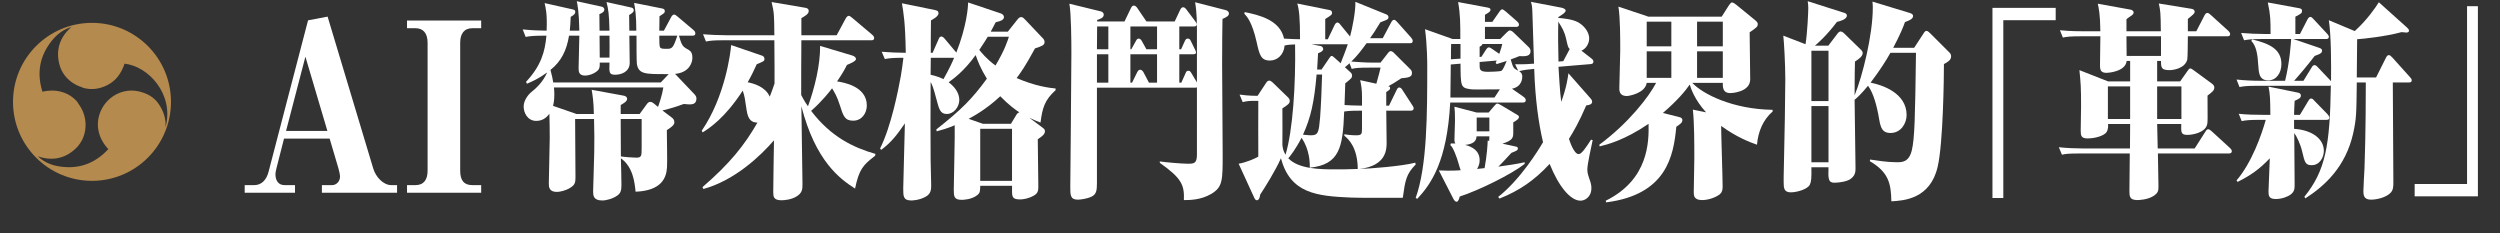
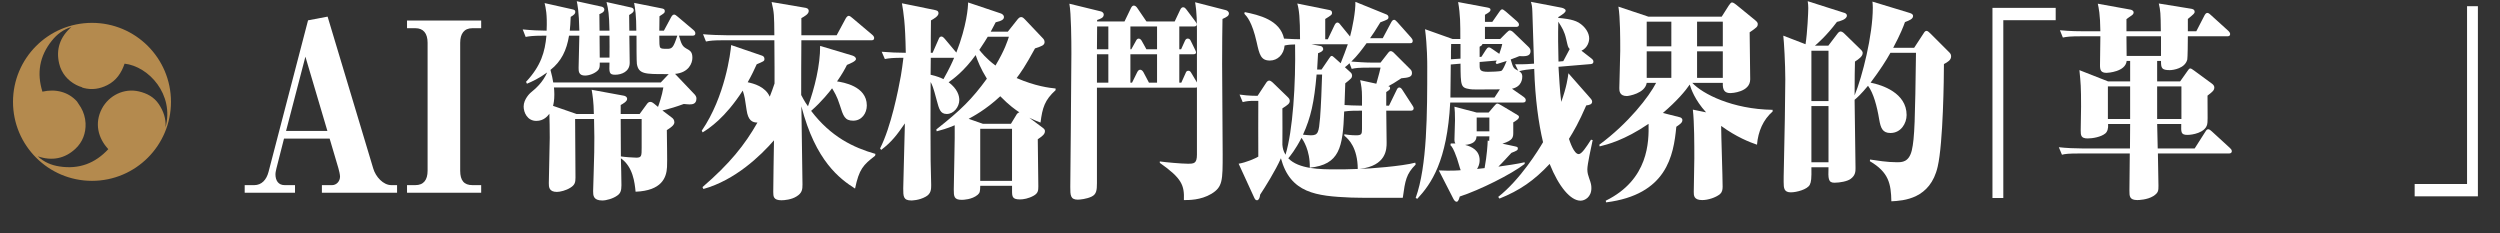
<svg xmlns="http://www.w3.org/2000/svg" version="1.1" id="レイヤー_1" x="0px" y="0px" width="442.853px" height="41.354px" viewBox="0 0 442.853 41.354" enable-background="new 0 0 442.853 41.354" xml:space="preserve">
  <rect x="0" y="0" width="442.853" height="41.354" fill="#333333" stroke="none" />
  <g>
    <path fill="#B48A4E" d="M16.294,4.049c-7.726,0-13.99,6.264-13.99,13.993c0,7.727,6.266,13.993,13.99,13.993   c7.729,0,13.993-6.267,13.993-13.993C30.287,10.313,24.021,4.049,16.294,4.049z M28.131,18.445c-0.86-1.278-2.108-1.916-3.524-2.25   c-2.6-0.612-5.302,0.679-6.561,3.061c-1.331,2.531-0.698,5.195,1.14,7.165c-2.346,2.533-5.214,3.589-8.623,3.068   c-1.442-0.213-2.759-0.754-3.872-1.803c2.541,0.88,4.836,0.405,6.707-1.367c1.226-1.157,1.84-2.74,1.758-4.501   c-0.047-1.013-0.35-1.951-0.822-2.774l-0.69-1.062c-1.561-1.744-3.845-2.271-6.129-1.744C6.486,12.943,7.006,9.935,9.16,7.237   c0.901-1.14,2.025-2.014,3.491-2.456c-2.034,1.765-2.771,3.987-2.165,6.499c0.395,1.639,1.452,2.958,3.026,3.77   c0.323,0.166,0.658,0.292,0.998,0.396v0.037c0.111,0.038,0.213,0.078,0.33,0.108c1.452,0.373,2.827,0.162,4.156-0.505   c1.608-0.806,2.514-2.165,3.073-3.809c4.287,0.483,8.826,5.481,7.252,11.288C29.432,21.039,28.971,19.703,28.131,18.445z" />
  </g>
  <g>
    <g>
      <g>
        <g>
          <path fill="#FFFFFF" d="M58.393,24.552h-8.083L48.974,29.8c-0.072,0.328-0.18,0.738-0.18,1.066c0,1.107,0.505,1.928,1.624,1.928      h1.84v1.353h-8.914v-1.353h1.696c1.299,0,2.166-0.943,2.526-2.338l7.001-26.855l3.464-0.656l8.083,26.896      c0.433,1.477,1.768,2.953,3.211,2.953h1.011v1.353H57.021v-1.353h1.805c0.758,0,1.407-0.656,1.407-1.518      c0-0.287-0.145-1.025-0.289-1.477L58.393,24.552z M50.67,23.199h7.326l-3.897-13.161L50.67,23.199z" />
          <path fill="#FFFFFF" d="M85.236,4.995h-1.552c-1.479,0-2.165,0.984-2.165,2.583v22.673c0,1.723,0.686,2.543,2.165,2.543h1.552      v1.353H72.1v-1.353h1.479c1.48,0,2.166-0.943,2.166-2.543V7.578c0-1.681-0.758-2.583-2.166-2.583H72.1V3.642h13.136V4.995z" />
          <path fill="#FFFFFF" d="M101.876,21.082c0,1.628,0.065,8.918,0.065,10.398c0,0.851-0.13,1.295-0.912,1.776      c-0.749,0.48-1.824,0.74-2.377,0.74c-1.433,0-1.433-0.926-1.433-1.555c0-1.258,0.163-6.883,0.163-8.029      c0-1.961-0.033-2.887-0.065-4.255c-0.326,0.407-0.977,1.257-2.312,1.257c-1.596,0-2.247-1.479-2.247-2.552      c0-1.295,1.14-2.368,1.237-2.442c0.944-0.777,2.117-1.776,2.931-3.589c-1.465,1.073-2.703,1.628-3.582,1.998l-0.163-0.333      c2.67-2.849,3.354-5.328,3.615-8.177h-0.554c-1.954,0-2.54,0.111-3.126,0.222l-0.521-1.332c1.433,0.148,2.996,0.222,4.233,0.222      c0.13-2.923-0.163-4.07-0.358-4.884l4.949,1.11c0.261,0.074,0.489,0.111,0.489,0.444s-0.196,0.518-0.814,0.888      c-0.032,1.147-0.098,1.702-0.163,2.442h1.693c-0.065-3.441-0.326-4.588-0.456-5.217l4.396,0.962      c0.195,0.037,0.488,0.185,0.488,0.518c0,0.444-0.521,0.666-0.879,0.814c0,0.481,0.032,2.516,0.032,2.923h1.758      c-0.065-2.96-0.195-3.737-0.521-5.069l4.331,0.962c0.163,0.037,0.488,0.111,0.488,0.481c0,0.37-0.326,0.555-0.814,0.851      c0,0.814,0,0.999,0.033,2.775h1.237c0-2.627-0.195-3.885-0.391-4.921l4.819,0.962c0.391,0.074,0.619,0.148,0.619,0.481      c0,0.333-0.098,0.37-0.944,0.925c0,1.591-0.032,1.739-0.032,2.553h0.814l1.27-2.368c0.098-0.185,0.293-0.481,0.521-0.481      s0.326,0.111,0.651,0.37l2.801,2.368c0.26,0.222,0.325,0.407,0.325,0.592c0,0.37-0.293,0.407-0.488,0.407h-2.41      c0.391,1.369,0.554,1.85,1.27,2.257c0.749,0.407,1.107,0.629,1.107,1.666c0,0.925-0.619,2.627-3.093,2.849l0.065,0.037      l3.451,3.626c0.293,0.333,0.293,0.592,0.293,0.703c0,0.999-0.749,1.036-1.238,1.036c-0.26,0-0.456-0.037-1.009-0.074      c-1.302,0.481-2.377,0.814-3.777,1.147l1.661,1.258c0.261,0.185,0.456,0.444,0.456,0.851c0,0.518-0.749,0.999-1.335,1.369      c0,1.036,0.098,5.625,0.033,6.549c-0.098,1.888-0.944,4.182-5.568,4.367c-0.163-1.629-0.456-4.404-2.605-5.921      c0.033,0.74,0.098,4.07,0.098,4.773c0,0.999-0.195,1.443-0.716,1.813c-0.749,0.555-1.954,0.888-2.67,0.888      c-1.628,0-1.628-0.925-1.628-1.665c0-0.592,0.195-5.81,0.195-6.883c0.033-1.109,0.033-4.07-0.032-5.883H101.876z M117.05,14.607      l1.335-1.406l0.098-0.074h-0.619c-3.582,0-4.754,0-5.047-1.813c-0.065-0.518-0.065-3.33-0.065-4.995h-1.27      c0,0.74,0.065,4.07,0.065,4.81c0,1.554-1.433,2.109-2.572,2.109c-1.075,0-1.075-0.37-1.01-2.146h-1.726v0.333      c0,0.444-0.065,0.777-0.326,1.036c-0.586,0.592-1.596,0.925-2.279,0.925c-1.14,0-1.14-0.777-1.14-1.369      c0-0.777,0.13-4.811,0.13-5.698h-1.824c-0.423,2.59-1.368,4.551-3.289,6.068c0.26,0.962,0.391,1.591,0.488,2.22H117.05z       M105.197,20.195c-0.033-2.183-0.228-3.367-0.391-4.292l5.633,1.036c0.26,0.037,0.651,0.185,0.651,0.592      c0,0.444-0.749,0.851-1.14,1.073v1.591h3.354l1.27-1.739c0.163-0.222,0.326-0.407,0.619-0.407c0.228,0,0.488,0.148,0.651,0.296      l0.716,0.592c0.163-0.444,0.716-1.998,0.944-3.441H98.131c0.032,0.333,0.065,0.74,0.065,1.221c0,1.073-0.13,1.628-0.228,2.035      l4.168,1.443H105.197z M106.206,6.319c0,0.555,0.033,3.293,0.033,3.885h1.726c0-0.592,0.033-3.256,0-3.885H106.206z       M109.951,21.082c0,0.555,0.033,6.549,0.033,6.624c0.651,0.111,2.214,0.223,2.735,0.223c0.944,0,0.944-0.334,0.944-1.777v-5.069      H109.951z M116.789,6.319v0.333c0,0.888,0,1.628,0.195,1.813c0.163,0.148,0.391,0.185,1.14,0.185      c0.912,0,1.14-0.111,1.856-2.331H116.789z" />
          <path fill="#FFFFFF" d="M150.977,9.834c0.326,0.111,0.651,0.296,0.651,0.629c0,0.37-0.977,0.777-1.596,1.036      c-0.391,0.777-0.814,1.554-1.758,2.923c1.01,0.148,5.275,0.814,5.275,4.255c0,1.406-0.912,2.701-2.41,2.701      c-1.498,0-1.758-0.814-2.377-2.775c-0.488-1.591-1.042-2.405-1.367-2.96c-0.358,0.481-1.791,2.331-3.712,3.996      c3.484,4.588,7.489,6.512,11.397,7.623l-0.065,0.332c-2.116,1.629-2.833,2.369-3.549,5.811c-2.67-1.703-7.001-4.848-9.508-14.58      c0.033,1.924,0.195,12.655,0.195,13.839c0,0.851-0.033,1.517-1.075,2.146c-0.879,0.556-2.149,0.666-2.637,0.666      c-1.433,0-1.465-0.666-1.465-1.479c0-1.332,0.098-7.438,0.13-9.141c-2.409,2.775-6.903,7.068-12.504,8.622l-0.163-0.333      c4.819-4.145,7.489-7.475,9.736-11.434c-0.912,0-1.661-0.37-1.921-2.22c-0.293-1.998-0.326-2.368-0.684-3.441      c-3.159,4.884-5.927,6.661-7.099,7.4l-0.163-0.295c4.136-6.032,5.112-13.839,5.21-15.171l5.405,1.85      c0.228,0.074,0.489,0.185,0.489,0.629c0,0.37-0.163,0.407-1.368,0.925c-0.456,0.999-0.847,1.85-1.596,3.182      c1.042,0.222,3.093,0.74,3.908,2.553c0.293-0.74,0.586-1.554,0.846-2.331v-2.85c0-0.814-0.032-3.996-0.032-4.81h-8.987      c-1.823,0-2.41,0.074-3.126,0.222l-0.521-1.295c1.107,0.111,3.061,0.185,4.233,0.185h8.401      c-0.033-3.589-0.033-3.996-0.489-5.883l5.861,0.999c0.261,0.037,0.716,0.111,0.716,0.592c0,0.555-0.781,0.962-1.302,1.258v3.034      h6.252l1.595-2.96c0.098-0.185,0.326-0.481,0.521-0.481c0.195,0,0.391,0.148,0.651,0.37l3.549,2.998      c0.228,0.185,0.326,0.407,0.326,0.555c0,0.333-0.195,0.407-0.488,0.407h-12.406c-0.033,1.554-0.033,8.326-0.033,9.695      c0.619,1.184,0.977,1.702,1.205,1.998c1.172-3.219,2.182-7.29,2.149-10.694L150.977,9.834z" />
          <path fill="#FFFFFF" d="M156.185,9.168c1.237,0.111,2.996,0.185,4.266,0.185c-0.098-5.477-0.391-7.031-0.684-8.77l5.796,1.184      c0.293,0.074,0.684,0.111,0.684,0.592c0,0.518-0.879,0.999-1.335,1.258c-0.033,0.925-0.033,4.921-0.033,5.735h0.326l1.075-2.442      c0.065-0.185,0.195-0.444,0.488-0.444c0.228,0,0.456,0.259,0.586,0.407l2.051,2.442c1.856-4.773,2.084-8.066,2.084-8.881      l5.731,1.924c0.228,0.074,0.619,0.259,0.619,0.666c0,0.37-0.293,0.666-1.465,0.925c-0.326,0.592-0.619,1.221-0.879,1.665h3.028      l1.791-2.257c0.098-0.111,0.293-0.333,0.586-0.333c0.26,0,0.521,0.259,0.651,0.407l3.159,3.33      c0.195,0.185,0.326,0.407,0.326,0.703c0,0.555-0.554,0.74-1.693,1.11c-1.758,3.219-2.507,4.255-3.256,5.254      c3.321,1.443,5.796,1.739,6.903,1.85v0.296c-1.921,1.739-2.344,3.108-2.67,5.735c-0.521-0.186-0.977-0.37-1.986-0.851      l2.377,1.776c0.293,0.222,0.391,0.37,0.391,0.593c0,0.518-0.391,0.851-1.27,1.442c0,1.332,0.098,7.142,0.098,8.325      c0,0.74-0.033,1.222-0.814,1.666c-0.912,0.518-1.856,0.666-2.442,0.666c-1.335,0-1.4-0.481-1.4-1.518v-0.889h-5.633      c-0.032,0.963-0.032,1.222-0.456,1.592c-1.01,0.852-2.572,0.889-2.8,0.889c-1.4,0-1.433-0.593-1.433-1.851      c0-1.628,0.228-9.731,0.163-11.36c-1.368,0.592-2.377,0.852-3.191,1.073l-0.065-0.333c4.363-3.441,6.317-5.365,8.955-8.991      c-1.107-1.776-1.661-3.219-1.986-4.182c-2.116,2.923-4.005,4.255-4.787,4.811c1.563,1.184,1.889,2.368,1.889,3.145      c0,1.221-0.977,2.479-2.214,2.479c-1.172,0-1.368-0.888-1.791-2.442c-0.619-2.368-0.814-2.738-1.074-3.219      c-0.033,6.143-0.033,8.954,0,13.876c0,0.703,0.098,3.774,0.098,4.366c0,0.703,0,1.554-0.977,2.072      c-1.172,0.666-2.475,0.666-2.54,0.666c-1.433,0-1.433-0.74-1.433-2.146c0-0.777,0.261-9.658,0.293-11.508      c-1.4,2.035-2.345,3.293-4.201,4.699l-0.195-0.26c1.954-3.848,3.224-10.323,3.679-12.84c0.098-0.481,0.391-2.59,0.456-3.219      c-1.856,0-2.54,0.074-3.289,0.222L156.185,9.168z M164.879,10.241l-0.032,2.997c1.14,0.259,1.823,0.555,2.279,0.777      c1.009-1.776,1.53-2.923,1.889-3.774H164.879z M180.021,20.38c0.098-0.185,0.261-0.407,0.554-0.481      c-0.716-0.481-1.758-1.184-3.387-2.849c-2.572,2.405-4.917,3.626-5.601,3.997l2.54,0.888h4.949L180.021,20.38z M174.974,6.504      c-0.326,0.518-0.684,1.147-1.498,2.331c0.358,0.444,1.172,1.517,2.865,2.775c1.661-2.775,2.149-4.403,2.377-5.106H174.974z       M173.638,22.821v9.215h5.633v-9.215H173.638z" />
          <path fill="#FFFFFF" d="M208.087,3.802l0.977-2.072c0.163-0.333,0.326-0.444,0.521-0.444c0.293,0,0.423,0.222,0.586,0.407      l1.498,1.998c0.13,0.185,0.326,0.444,0.326,0.592c0,0.37-0.293,0.407-0.521,0.407h-2.572v4.033h0.326l0.651-1.443      c0.13-0.333,0.326-0.444,0.489-0.444c0.26,0,0.423,0.074,0.586,0.444l0.651,1.332c0.13,0.259,0.26,0.518,0.26,0.666      c0,0.296-0.26,0.333-0.488,0.333h-2.475v5.032h0.358l0.749-1.665c0.098-0.222,0.163-0.444,0.488-0.444      c0.293,0,0.391,0.148,0.586,0.481l0.879,1.48c0.033,0.037,0.033,0.037,0.065,0.111V5.171c0-3.145-0.261-4.329-0.326-4.773      l5.47,1.406c0.261,0.074,0.521,0.296,0.521,0.555c0,0.444-0.326,0.629-1.14,0.999c-0.032,1.924-0.065,4.33-0.065,7.956      c0,2.516,0.098,13.691,0.098,15.986c0,4.699,0,5.809-1.986,7.029c-1.921,1.147-4.038,1.111-4.884,1.111      c0.098-2.628-0.358-3.85-4.266-6.588v-0.258c0.912,0.147,3.875,0.406,4.917,0.406c1.107,0,1.661,0,1.661-1.628V15.458      c-0.098,0.037-0.13,0.074-0.293,0.074h-17.421v16.91c0,1.258-0.098,1.961-0.912,2.368c-0.879,0.444-2.149,0.556-2.475,0.556      c-1.335,0-1.335-0.814-1.335-2.258c0-0.111,0.195-19.907,0.195-23.645c0-2.109-0.033-7.104-0.358-8.807l5.601,1.369      c0.163,0.037,0.488,0.222,0.488,0.555c0,0.555-0.521,0.74-1.172,0.962v0.259h4.852l1.14-2.368      c0.163-0.333,0.326-0.444,0.521-0.444c0.26,0,0.488,0.259,0.586,0.407l1.563,2.294c0.033,0.037,0.033,0.074,0.098,0.111H208.087      z M194.346,4.69l-0.032,4.033h2.019V4.69H194.346z M194.314,9.612v5.032h2.019V9.612H194.314z M204.961,4.69h-4.721v4.033h0.163      l0.782-1.406c0.13-0.259,0.26-0.481,0.521-0.481c0.26,0,0.456,0.222,0.586,0.481l0.782,1.406h1.888V4.69z M204.961,9.612h-4.721      v5.032h0.293l0.912-1.85c0.098-0.185,0.261-0.444,0.521-0.444c0.261,0,0.456,0.222,0.586,0.444l0.977,1.85h1.433V9.612z" />
          <path fill="#FFFFFF" d="M246.052,18.714l1.335-2.738c0.098-0.222,0.228-0.481,0.488-0.481c0.228,0,0.423,0.222,0.554,0.444      l1.726,2.664c0.13,0.185,0.261,0.407,0.261,0.555c0,0.407-0.293,0.444-0.521,0.444h-4.331c0,0.888,0.065,4.848,0.065,5.662      c0,1.109,0,4.106-4.787,4.662c1.628-0.037,7.522-0.481,9.866-1.11l0.065,0.333c-1.661,1.665-1.856,2.775-2.279,5.883      c-1.465,0-7.913,0.037-9.215-0.037c-6.122-0.258-10.713-0.776-12.374-6.956c-0.944,2.146-2.866,5.218-3.68,6.438      c-0.098,0.852-0.391,0.999-0.554,0.999c-0.293,0-0.391-0.259-0.488-0.444l-2.768-6.031c1.335-0.222,2.931-0.925,3.484-1.258      c0-3.219-0.033-6.882,0-9.88h-0.781c-0.684,0-1.27,0.037-1.986,0.222l-0.554-1.332c0.521,0.074,1.628,0.222,3.191,0.222      l1.465-2.22c0.163-0.259,0.326-0.481,0.619-0.481c0.195,0,0.456,0.222,0.586,0.333l2.637,2.553      c0.228,0.222,0.391,0.407,0.391,0.703c0,0.481-0.326,0.703-1.303,1.333c0.033,0.962,0,6.142,0,6.438      c0.065,0.629,0.13,1.036,0.554,1.776c1.302-4.292,1.823-12.544,1.693-19.537c-0.489,0-1.238,0.037-1.856,0.185      c-0.13,1.628-1.27,2.665-2.605,2.665c-1.595,0-1.856-1.036-2.344-3.256c-0.814-3.626-1.758-4.588-2.182-5.032l0.065-0.296      c2.507,0.518,6.252,1.369,6.968,4.7c0.944,0.074,2.507,0.111,2.833,0.111c0-3.774-0.163-5.217-0.488-6.328l5.666,1.147      c0.228,0.037,0.489,0.148,0.489,0.481c0,0.37-0.13,0.444-1.205,1.11v3.589h0.456l1.205-2.516      c0.098-0.185,0.261-0.444,0.489-0.444c0.228,0,0.391,0.185,0.553,0.407l1.693,2.072c0.391-1.369,1.009-4.551,0.944-6.143      l5.47,2.22c0.196,0.074,0.391,0.222,0.391,0.481c0,0.407-0.163,0.444-1.433,0.925c-0.912,1.517-1.335,2.109-1.823,2.812h2.247      l1.498-2.812c0.13-0.222,0.261-0.444,0.521-0.444c0.195,0,0.358,0.222,0.554,0.407l2.442,2.738      c0.13,0.148,0.293,0.37,0.293,0.592c0,0.37-0.228,0.407-0.489,0.407h-7.685c-0.782,1.073-1.596,2.183-2.703,3.256      c1.14,0.074,2.442,0.185,3.777,0.185h1.4l1.237-1.591c0.261-0.333,0.358-0.444,0.586-0.444c0.163,0,0.358,0.148,0.456,0.222      l2.931,2.923c0.195,0.185,0.358,0.37,0.358,0.74c0,0.703-0.619,0.814-1.889,0.925c-1.237,0.814-1.661,1.073-2.312,1.406      c0.163,0.037,0.326,0.074,0.326,0.333c0,0.259-0.13,0.333-0.684,0.703v2.405H246.052z M238.14,23.784      c1.042,0.185,1.954,0.185,2.051,0.185c0.977,0,1.075-0.185,1.075-1.11v-3.256c-1.01,0-2.279,0-3.159,0.148      c-0.228,6.401-0.814,9.399-6.089,9.954c0.065-3.145-1.237-4.958-1.465-5.291c-1.107,2.146-1.986,3.182-2.345,3.626      c1.856,1.925,5.666,1.962,8.466,1.962c0.749,0,2.312,0,3.842-0.074c-0.033-3.701-1.563-5.255-2.377-5.884V23.784z       M233.223,13.201c-0.423,4.884-1.009,7.585-2.41,10.657c0.228,0.037,1.205,0.11,1.4,0.11c1.302,0,1.4-0.519,1.628-3.108      c0.163-2.109,0.293-5.402,0.358-7.66H233.223z M234.004,8.169c0.13,0.037,0.391,0.222,0.391,0.518      c0,0.333-0.391,0.555-0.912,0.74c-0.032,0.592-0.065,1.332-0.163,2.886h0.781l1.335-1.961c0.228-0.333,0.293-0.444,0.488-0.444      c0.13,0,0.26,0.148,0.488,0.333l1.075,0.962c0.391-0.962,1.009-2.59,1.27-3.367h-6.48L234.004,8.169z M239.247,12.831      c0.13,0.111,0.261,0.296,0.261,0.592c0,0.185-0.065,0.296-0.163,0.444c-0.13,0.148-0.814,0.74-1.042,0.888      c0,0.555-0.13,3.219-0.13,3.848c0.944,0.074,1.465,0.074,3.094,0.111V17.16c0-1.369-0.13-1.999-0.326-2.96l2.865,0.629      c0.554-1.998,0.619-2.22,0.749-2.849h-1.986c-2.019,0-2.475,0.074-3.126,0.222l-0.391-0.999      c-0.228,0.222-0.423,0.407-0.814,0.703L239.247,12.831z" />
          <path fill="#FFFFFF" d="M269.951,17.197c0.13,0.111,0.326,0.259,0.326,0.555s-0.195,0.407-0.488,0.407h-12.895      c-0.553,10.398-3.354,14.394-5.829,17.058l-0.293-0.148c2.052-5.661,2.052-15.06,2.052-23.311c0-0.629,0-3.589-0.391-6.587      l4.884,1.739h1.368c0-2.738,0-4.329-0.391-6.549l5.145,0.962c0.325,0.074,0.586,0.111,0.586,0.407      c0,0.259-0.13,0.407-0.977,0.888v1.258h1.303l1.237-1.776c0.228-0.333,0.358-0.444,0.521-0.444c0.13,0,0.326,0.148,0.651,0.407      l1.954,1.702c0.163,0.148,0.358,0.333,0.358,0.592c0,0.37-0.326,0.407-0.489,0.407h-5.536V6.91h2.703l1.107-1.11      c0.326-0.296,0.423-0.407,0.586-0.407c0.195,0,0.423,0.111,0.716,0.407l2.573,2.479c0.228,0.222,0.391,0.444,0.391,0.777      c0,0.962-0.944,0.925-1.986,0.888c-0.716,0.296-0.977,0.37-1.53,0.592c0.456,1.517,0.456,1.554,1.335,1.998l-0.554-1.147      c1.465,0.037,3.028-0.074,3.354-0.111c-0.033-1.147-0.261-8.437-0.293-9.065c-0.033-1.11-0.098-1.332-0.261-1.887l5.405,1.036      c0.163,0.037,0.749,0.185,0.749,0.518s-0.521,0.666-1.303,1.147v0.148c0.75,0.074,2.475,0.185,3.582,0.814      c1.237,0.74,1.889,1.887,1.889,2.812c0,0.555-0.26,1.665-1.367,2.183l1.758,1.369c0.293,0.222,0.358,0.407,0.358,0.555      c0,0.333-0.195,0.407-0.456,0.444l-5.73,0.481c0.098,1.369,0.228,4.329,0.488,6.216c0.977-2.701,1.172-4.329,1.27-5.069      l3.908,4.44c0.13,0.148,0.293,0.333,0.293,0.592c0,0.481-0.488,0.592-1.043,0.666c-1.334,3.071-2.214,4.552-3.061,5.921      c0.163,0.48,0.879,2.701,1.727,2.701c0.521,0,1.303-1.185,2.182-2.554l0.293,0.073c-0.261,1.222-0.945,4.293-0.945,5.182      c0,0.666,0.164,1.109,0.326,1.59c0.326,0.889,0.391,1.222,0.391,1.74c0,1.591-1.172,2.22-1.921,2.22      c-1.759,0-3.843-2.442-5.471-6.513c-2.768,2.961-5.308,4.699-8.889,6.143l-0.228-0.296c3.875-3.034,7.131-8.288,7.945-9.694      c-0.782-3.293-1.4-7.623-1.563-12.988c-1.205,0.111-1.824,0.185-2.67,0.407c0.195,0.148,0.554,0.333,0.554,0.962      c0,0.222,0,1.776-1.824,2.146L269.951,17.197z M254.875,30.185c2.117,0.11,3.614,0,3.875-0.037      c-0.13-0.259-0.521-1.739-0.651-2.072c-0.619-1.739-0.879-2.072-1.172-2.368l0.065-0.296h0.814      c-0.033-0.074-0.163-0.222-0.163-0.666c0-0.481,0.098-2.886,0.098-3.441c0-1.147-0.032-1.776-0.098-2.405l3.94,1.036h2.117      l0.944-1.11c0.293-0.333,0.423-0.481,0.586-0.481c0.163,0,0.521,0.185,0.749,0.333l2.54,1.517      c0.423,0.259,0.554,0.296,0.554,0.518c0,0.37-0.456,0.629-1.01,0.962v1.739c0,0.888,0,1.442-1.921,2.035l2.247,0.481      c0.293,0.073,0.488,0.11,0.488,0.332c0,0.334-0.098,0.407-1.14,0.814c-1.758,1.887-1.954,2.109-2.312,2.442      c1.53-0.222,3.191-0.444,4.656-0.777v0.296c-2.312,1.813-8.043,4.662-11.495,5.772c-0.098,0.296-0.228,0.925-0.553,0.925      c-0.293,0-0.489-0.332-0.619-0.592L254.875,30.185z M265.685,15.828c-4.363,0.037-4.852,0.037-5.308-0.037      c-1.628-0.259-1.628-0.518-1.661-4.515l-1.726,0.148c0,0.703-0.065,5.514-0.065,5.847h7.815L265.685,15.828z M258.717,10.389      v-2.59h-1.661c-0.033,0.37-0.033,2.294-0.033,2.701L258.717,10.389z M263.797,24.968c0-0.074,0.033-0.703,0.033-0.814h-2.279      c-0.033,0.889-0.619,1.369-2.019,1.518c1.205,0.297,2.572,0.999,2.572,2.701c0,0.814-0.293,1.258-0.456,1.555      c0.781-0.074,0.977-0.111,1.335-0.148c0.423-2.331,0.521-4.07,0.554-4.885L263.797,24.968z M263.829,23.265v-2.442h-2.247v2.442      H263.829z M262.592,7.799c-0.033,0.148-0.033,0.222-0.489,0.481v1.813l0.326-0.037l0.782-1.221      c0.13-0.185,0.293-0.444,0.521-0.444c0.163,0,0.358,0.111,0.619,0.296l1.237,0.851c0.358-1.073,0.423-1.258,0.521-1.739H262.592      z M262.103,10.981v0.592c0,0.814,0.098,1.147,1.498,1.147c0.358,0,2.117-0.037,2.377-0.185c0.261-0.185,0.586-0.925,0.912-1.739      c-1.009,0.333-1.335,0.407-1.758,0.555l-0.195-0.222c0.098-0.222,0.13-0.296,0.195-0.407L262.103,10.981z M278.059,8.687      c-0.326-0.333-0.326-0.481-0.619-1.739c-0.326-1.443-0.717-1.998-1.4-3.108c-0.064,2.553-0.032,4.367,0.033,7.068l0.846-0.074      L278.059,8.687z" />
          <path fill="#FFFFFF" d="M299.776,14.681c1.823,1.961,7.098,4.663,14.229,4.773v0.296c-1.661,1.444-2.572,3.515-2.768,5.883      c-1.271-0.443-3.614-1.332-6.351-3.33c0,1.555,0.262,9.066,0.262,10.768c0,0.555-0.098,1-0.488,1.332      c-0.75,0.592-2.084,1.037-3.127,1.037c-1.498,0-1.498-0.814-1.498-1.443c0-0.852,0.098-5.033,0.098-5.958      c0-2.442,0-6.327-0.26-8.622l2.344,0.481c-2.018-2.22-2.67-4.181-2.897-4.921c-0.749,1.11-2.279,2.923-4.754,5.032l2.931,0.74      c0.162,0.037,0.521,0.148,0.521,0.518c0,0.444-0.358,0.703-1.074,1.185c-0.489,5.143-1.693,12.025-12.438,13.395l-0.065-0.296      c7.62-3.737,7.651-10.472,7.587-13.617c-4.299,2.923-7.326,3.663-8.662,3.997l-0.064-0.297      c5.178-3.811,8.824-8.547,10.062-10.953H291.7c-0.293,1.887-3.256,2.331-3.516,2.331c-1.336,0-1.336-0.962-1.336-1.406      c0-0.629,0.163-5.662,0.163-6.624c0-2.146,0-5.883-0.325-7.808l5.307,1.776h12.993l1.27-1.999      c0.228-0.296,0.358-0.518,0.554-0.518c0.229,0,0.554,0.259,0.749,0.407l3.354,2.738c0.455,0.37,0.455,0.555,0.455,0.666      c0,0.481-0.13,0.592-1.433,1.48c0,1.184,0.098,6.994,0.098,8.326c0,2.294-3.321,2.442-3.483,2.442      c-0.945,0-1.434-0.407-1.368-1.813H299.776z M291.7,3.839v4.367h4.363V3.839H291.7z M296.063,13.793V9.094H291.7v4.699H296.063z       M305.181,8.206V3.839h-4.56v4.367H305.181z M305.181,13.793V9.094h-4.56v4.699H305.181z" />
          <path fill="#FFFFFF" d="M323.87,8.094l1.66-2.183c0.195-0.259,0.391-0.333,0.521-0.333c0.162,0,0.391,0.111,0.619,0.333      l2.963,2.886c0.229,0.222,0.326,0.407,0.326,0.592c0,0.592-0.685,1.073-1.368,1.517c-0.032,1.147-0.065,2.849-0.065,5.994      c1.367-3.33,3.224-10.657,3.224-15.541c0-0.37-0.032-0.851-0.065-1.073l6.578,1.999c0.326,0.111,0.619,0.222,0.619,0.555      c0,0.518-0.652,0.777-1.434,1.073c-0.26,0.74-0.781,2.109-2.084,4.551h3.713l1.693-2.59c0.13-0.222,0.293-0.407,0.488-0.407      c0.228,0,0.488,0.259,0.748,0.518l3.257,3.256c0.228,0.222,0.358,0.407,0.358,0.74c0,0.666-0.586,0.999-1.271,1.369      c0,2.294-0.13,13.987-1.106,18.168c-1.303,5.735-6.024,6.031-8.206,6.142c-0.065-3.107-0.456-5.143-3.81-7.104l0.032-0.297      c1.303,0.186,2.995,0.481,4.754,0.481c0.912,0,2.116,0,2.638-2.072c0.521-2.183,0.586-5.698,0.749-17.317h-4.526      c-0.781,1.406-1.823,3.034-3.517,5.291c2.052,0.407,6.382,1.813,6.382,5.736c0,1.443-0.977,3.182-2.865,3.182      c-1.4,0-1.726-0.888-1.986-2.367c-0.391-2.369-1.01-4.7-1.986-5.995c-1.27,1.517-1.921,2.109-2.377,2.479      c0,1.443,0.163,10.545,0.163,12.1c0,0.555,0,1.295-0.88,1.924c-0.553,0.407-1.855,0.666-2.865,0.666      c-1.107,0-1.107-0.74-1.041-2.738h-3.029c0.033,1.998-0.032,2.591-0.293,3.108c-0.423,0.814-2.312,1.333-3.354,1.333      c-1.205,0-1.27-0.74-1.27-1.851c0-0.37,0-1.48,0.032-2.331c0.13-5.106,0.261-13.284,0.261-15.837      c0-2.664-0.229-6.734-0.358-7.733l3.94,1.517c0.325-1.998,0.488-5.699,0.488-6.401c0-0.444-0.033-0.74-0.098-1.221l6.382,2.035      c0.163,0.037,0.554,0.148,0.554,0.518c0,0.666-1.238,0.999-1.759,1.11c-1.856,2.479-3.55,3.922-3.907,4.218H323.87z       M320.874,8.983V17.9h3.029V8.983H320.874z M323.903,18.788h-3.029v9.954h3.029V18.788z" />
          <path fill="#FFFFFF" d="M352.947,1.397h11.201V3.58h-9.28v31.489h-1.921V1.397z" />
          <path fill="#FFFFFF" d="M382.12,10.796v3.626h4.07l1.336-1.887c0.162-0.259,0.293-0.407,0.455-0.407      c0.163,0,0.326,0.111,0.684,0.37l3.127,2.294c0.162,0.111,0.455,0.37,0.455,0.666c0,0.555-0.293,0.777-1.205,1.48      c0.033,4.256,0.033,4.699-0.064,5.106c-0.357,1.479-2.638,1.851-3.484,1.851c-1.172,0-1.14-0.445-1.107-1.925h-4.266      l0.098,4.329h6.545l1.889-2.96c0.195-0.333,0.326-0.444,0.521-0.444s0.456,0.223,0.619,0.37l3.191,2.923      c0.195,0.186,0.357,0.334,0.357,0.593c0,0.333-0.26,0.407-0.521,0.407h-12.568c0.033,1.924,0.098,5.068,0.098,5.698      c0,0.888,0,1.258-0.912,1.851c-1.074,0.666-2.604,0.703-2.832,0.703c-1.4,0-1.4-0.703-1.4-1.666      c0-0.074,0.064-5.809,0.064-6.586h-8.889c-1.954,0-2.572,0.074-3.127,0.222l-0.553-1.332c1.236,0.147,2.963,0.222,4.266,0.222      h8.336l0.032-4.329h-3.907c0.064,0.777-0.131,1.369-0.488,1.665c-0.75,0.629-2.247,0.889-3.127,0.889      c-1.204,0-1.236-0.556-1.236-1.443c0-0.186,0.064-3.516,0.064-4.182c0-3.552-0.064-4.181-0.293-6.475l5.08,1.998h3.907v-3.626      h-0.618c-0.195,1.924-3.354,2.109-3.55,2.109c-1.009,0-1.173-0.481-1.173-1.332c0-0.814,0.066-4.403,0.066-5.144h-3.518      c-1.791,0-2.41,0.074-3.126,0.222l-0.521-1.295c1.823,0.185,3.712,0.185,4.232,0.185h2.932      c-0.033-3.071-0.294-4.144-0.457-4.884l5.731,1.036c0.261,0.037,0.618,0.185,0.618,0.518c0,0.222-0.162,0.407-0.391,0.555      c-0.325,0.222-0.553,0.37-0.879,0.629v2.146h6.09c-0.033-3.219-0.066-3.626-0.359-4.921l5.699,0.925      c0.228,0.037,0.65,0.111,0.65,0.555c0,0.259-0.129,0.37-1.204,1.258v2.183h1.497l1.434-2.775      c0.098-0.185,0.26-0.481,0.521-0.481c0.228,0,0.455,0.222,0.618,0.37l3.061,2.775c0.294,0.259,0.358,0.481,0.358,0.592      c0,0.37-0.293,0.407-0.488,0.407h-7.001c0,1.036-0.032,3.774-0.098,4.107c-0.391,1.591-2.507,1.887-3.093,1.887      c-1.466,0-1.564-0.37-1.564-1.628H382.12z M377.334,15.31h-3.94v5.772h3.94V15.31z M382.803,9.907V6.429h-6.121      c0,0.518,0.033,2.923,0.033,3.478H382.803z M386.419,15.31h-4.299v5.772h4.299V15.31z" />
-           <path fill="#FFFFFF" d="M417.123,5.505c2.214-1.999,3.745-4.255,4.266-5.106l4.949,4.44c0.228,0.222,0.392,0.37,0.392,0.592      c0,0.296-0.294,0.333-0.489,0.333c-0.13,0-0.684-0.074-0.813-0.074c-2.865,0.777-6.709,1.184-7.881,1.258l-0.064,6.771h3.419      l1.759-3.515c0.098-0.185,0.26-0.444,0.488-0.444c0.195,0,0.325,0.111,0.65,0.444l3.094,3.441      c0.131,0.148,0.326,0.37,0.326,0.555c0,0.333-0.195,0.407-0.521,0.407h-2.833c0,2.812,0.098,15.097,0.098,17.613      c0,0.813,0,1.442-0.521,1.961c-0.814,0.813-2.41,1.185-3.452,1.185c-1.335,0-1.335-0.926-1.335-1.555s0.163-3.404,0.195-3.996      c0.229-6.55,0.229-13.21,0.229-14.838v-0.37h-1.596c-0.065,5.624-0.065,6.401-0.651,9.065c-1.335,5.847-4.95,9.214-8.466,11.471      l-0.164-0.296c3.746-4.626,4.527-9.065,4.689-19.722c-0.098,0.074-0.13,0.074-0.293,0.074h-12.764      c-1.791,0-2.41,0.074-3.127,0.222l-0.521-1.332c1.399,0.148,2.8,0.222,4.233,0.222h4.363c0.813-3.219,1.041-6.808,1.074-7.4      h-5.21c-1.921,0-2.507,0.111-3.126,0.222l-0.521-1.295c1.4,0.111,2.834,0.185,4.233,0.185h0.978c0-2.368,0-3.33-0.488-5.587      l5.47,1c0.325,0.074,0.587,0.111,0.587,0.481c0,0.407-0.099,0.481-1.173,1.036v3.071h0.813l1.336-2.59      c0.098-0.185,0.293-0.444,0.488-0.444c0.162,0,0.325,0.111,0.586,0.407l2.377,2.553c0.195,0.222,0.326,0.37,0.326,0.555      c0,0.407-0.359,0.407-0.488,0.407h-5.797l4.559,1.554c0.488,0.148,0.521,0.333,0.521,0.518c0,0.296-0.098,0.518-1.303,0.925      c-1.14,1.517-3.094,3.812-3.646,4.403h1.66l1.433-2.331c0.098-0.185,0.261-0.444,0.489-0.444c0.227,0,0.391,0.111,0.618,0.37      l2.182,2.294c0.065,0.074,0.098,0.111,0.163,0.185c0.032-2.923,0.032-8.104-0.391-10.805L417.123,5.505z M400.223,21.231      c-1.791,0-2.41,0.073-3.127,0.221l-0.521-1.294c1.4,0.148,2.8,0.185,4.233,0.185h1.367c-0.032-2.775-0.032-3.552-0.326-4.996      l5.08,1.036c0.229,0.037,0.651,0.111,0.651,0.555s-0.391,0.592-1.106,0.925c-0.065,1.369-0.098,1.851-0.098,2.479h1.041      l1.466-2.442c0.228-0.37,0.325-0.444,0.488-0.444c0.228,0,0.325,0.074,0.618,0.407l2.312,2.368      c0.131,0.148,0.326,0.407,0.326,0.592c0,0.408-0.359,0.408-0.521,0.408h-5.73v1.59c3.354,0.223,5.274,1.888,5.274,3.886      c0,1.147-0.716,2.554-2.149,2.554c-1.139,0-1.236-0.519-1.693-2.442c-0.293-1.259-0.943-2.628-1.399-3.257      c0,1.406,0.065,7.734,0.065,9.029c0,0.851,0,1.295-0.684,1.85c-0.521,0.407-1.596,0.814-2.671,0.814      c-1.271,0-1.271-0.666-1.271-1.406c0-0.223,0.195-5.106,0.229-5.81c-1.823,1.925-3.354,2.997-5.698,4.182l-0.195-0.259      c2.67-3.109,4.396-7.956,5.177-10.73H400.223z M398.985,6.985c2.963,0.74,5.145,1.665,5.145,4.366      c0,1.628-0.943,2.886-2.311,2.886c-1.629,0-1.693-1.295-1.791-2.701c-0.098-1.887-0.359-3.441-1.238-4.292L398.985,6.985z" />
          <path fill="#FFFFFF" d="M438.938,34.773h-11.202v-2.183h9.28V1.101h1.922V34.773z" />
        </g>
      </g>
    </g>
  </g>
</svg>